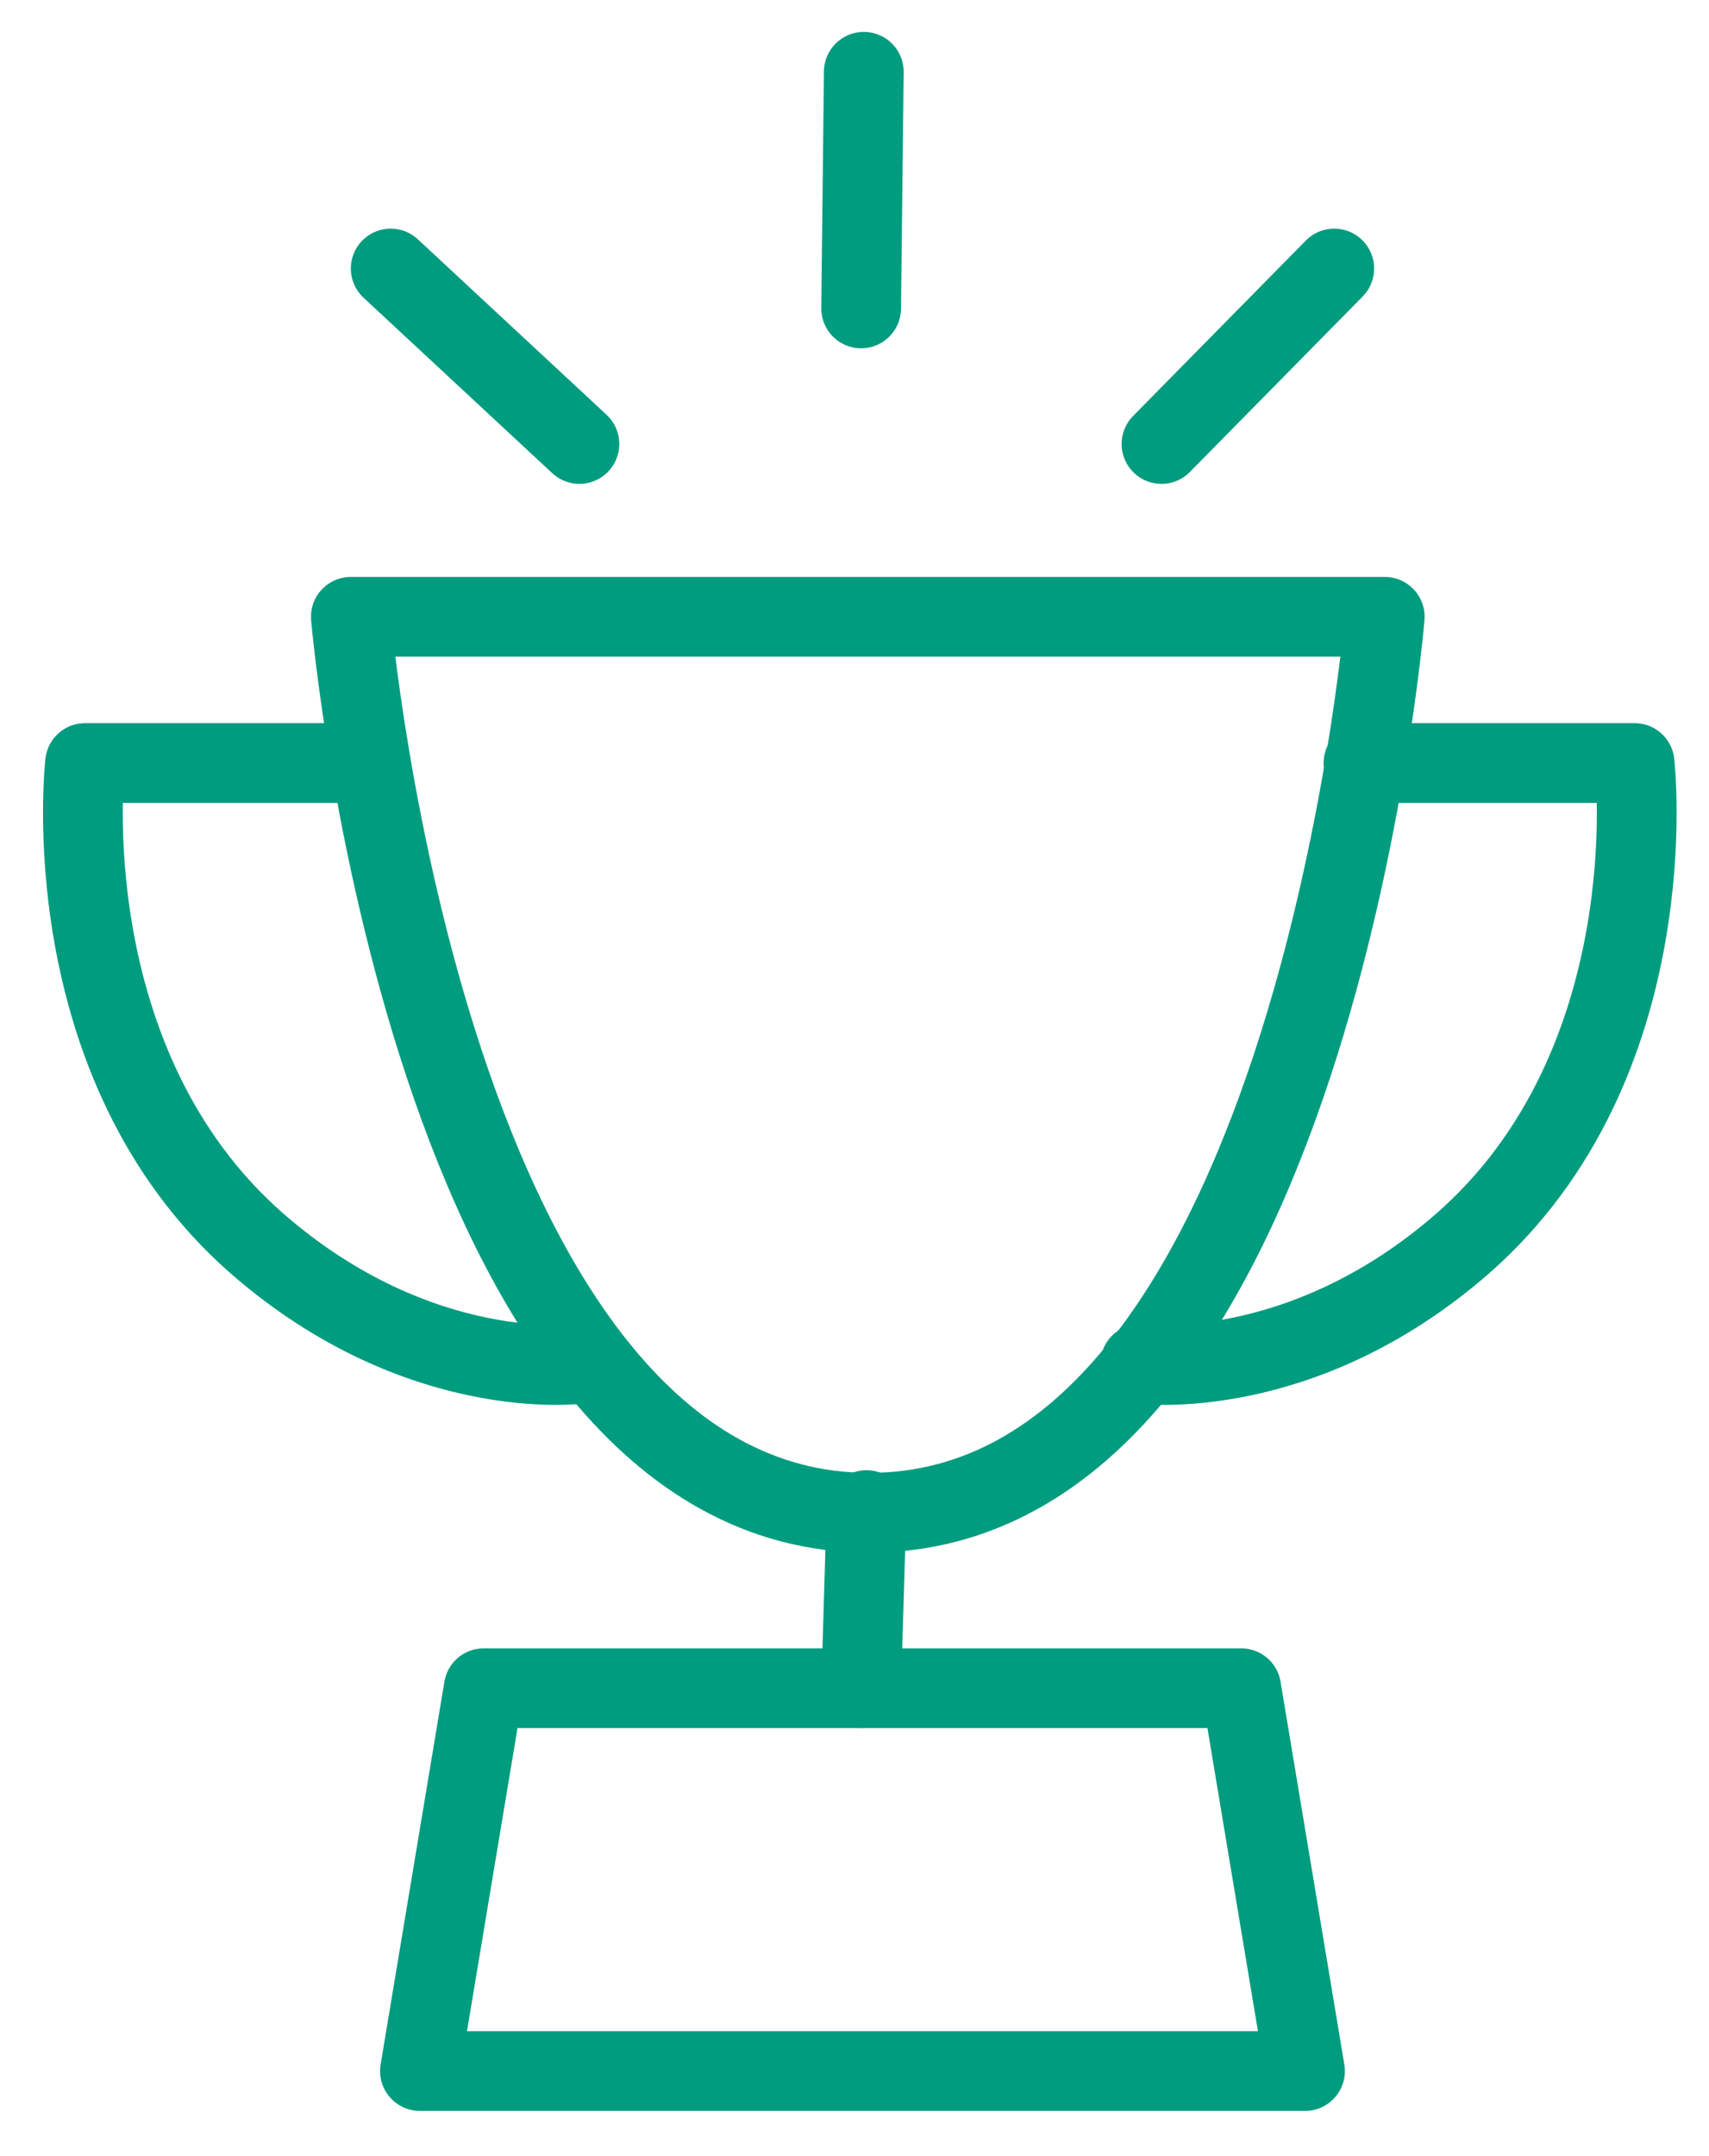
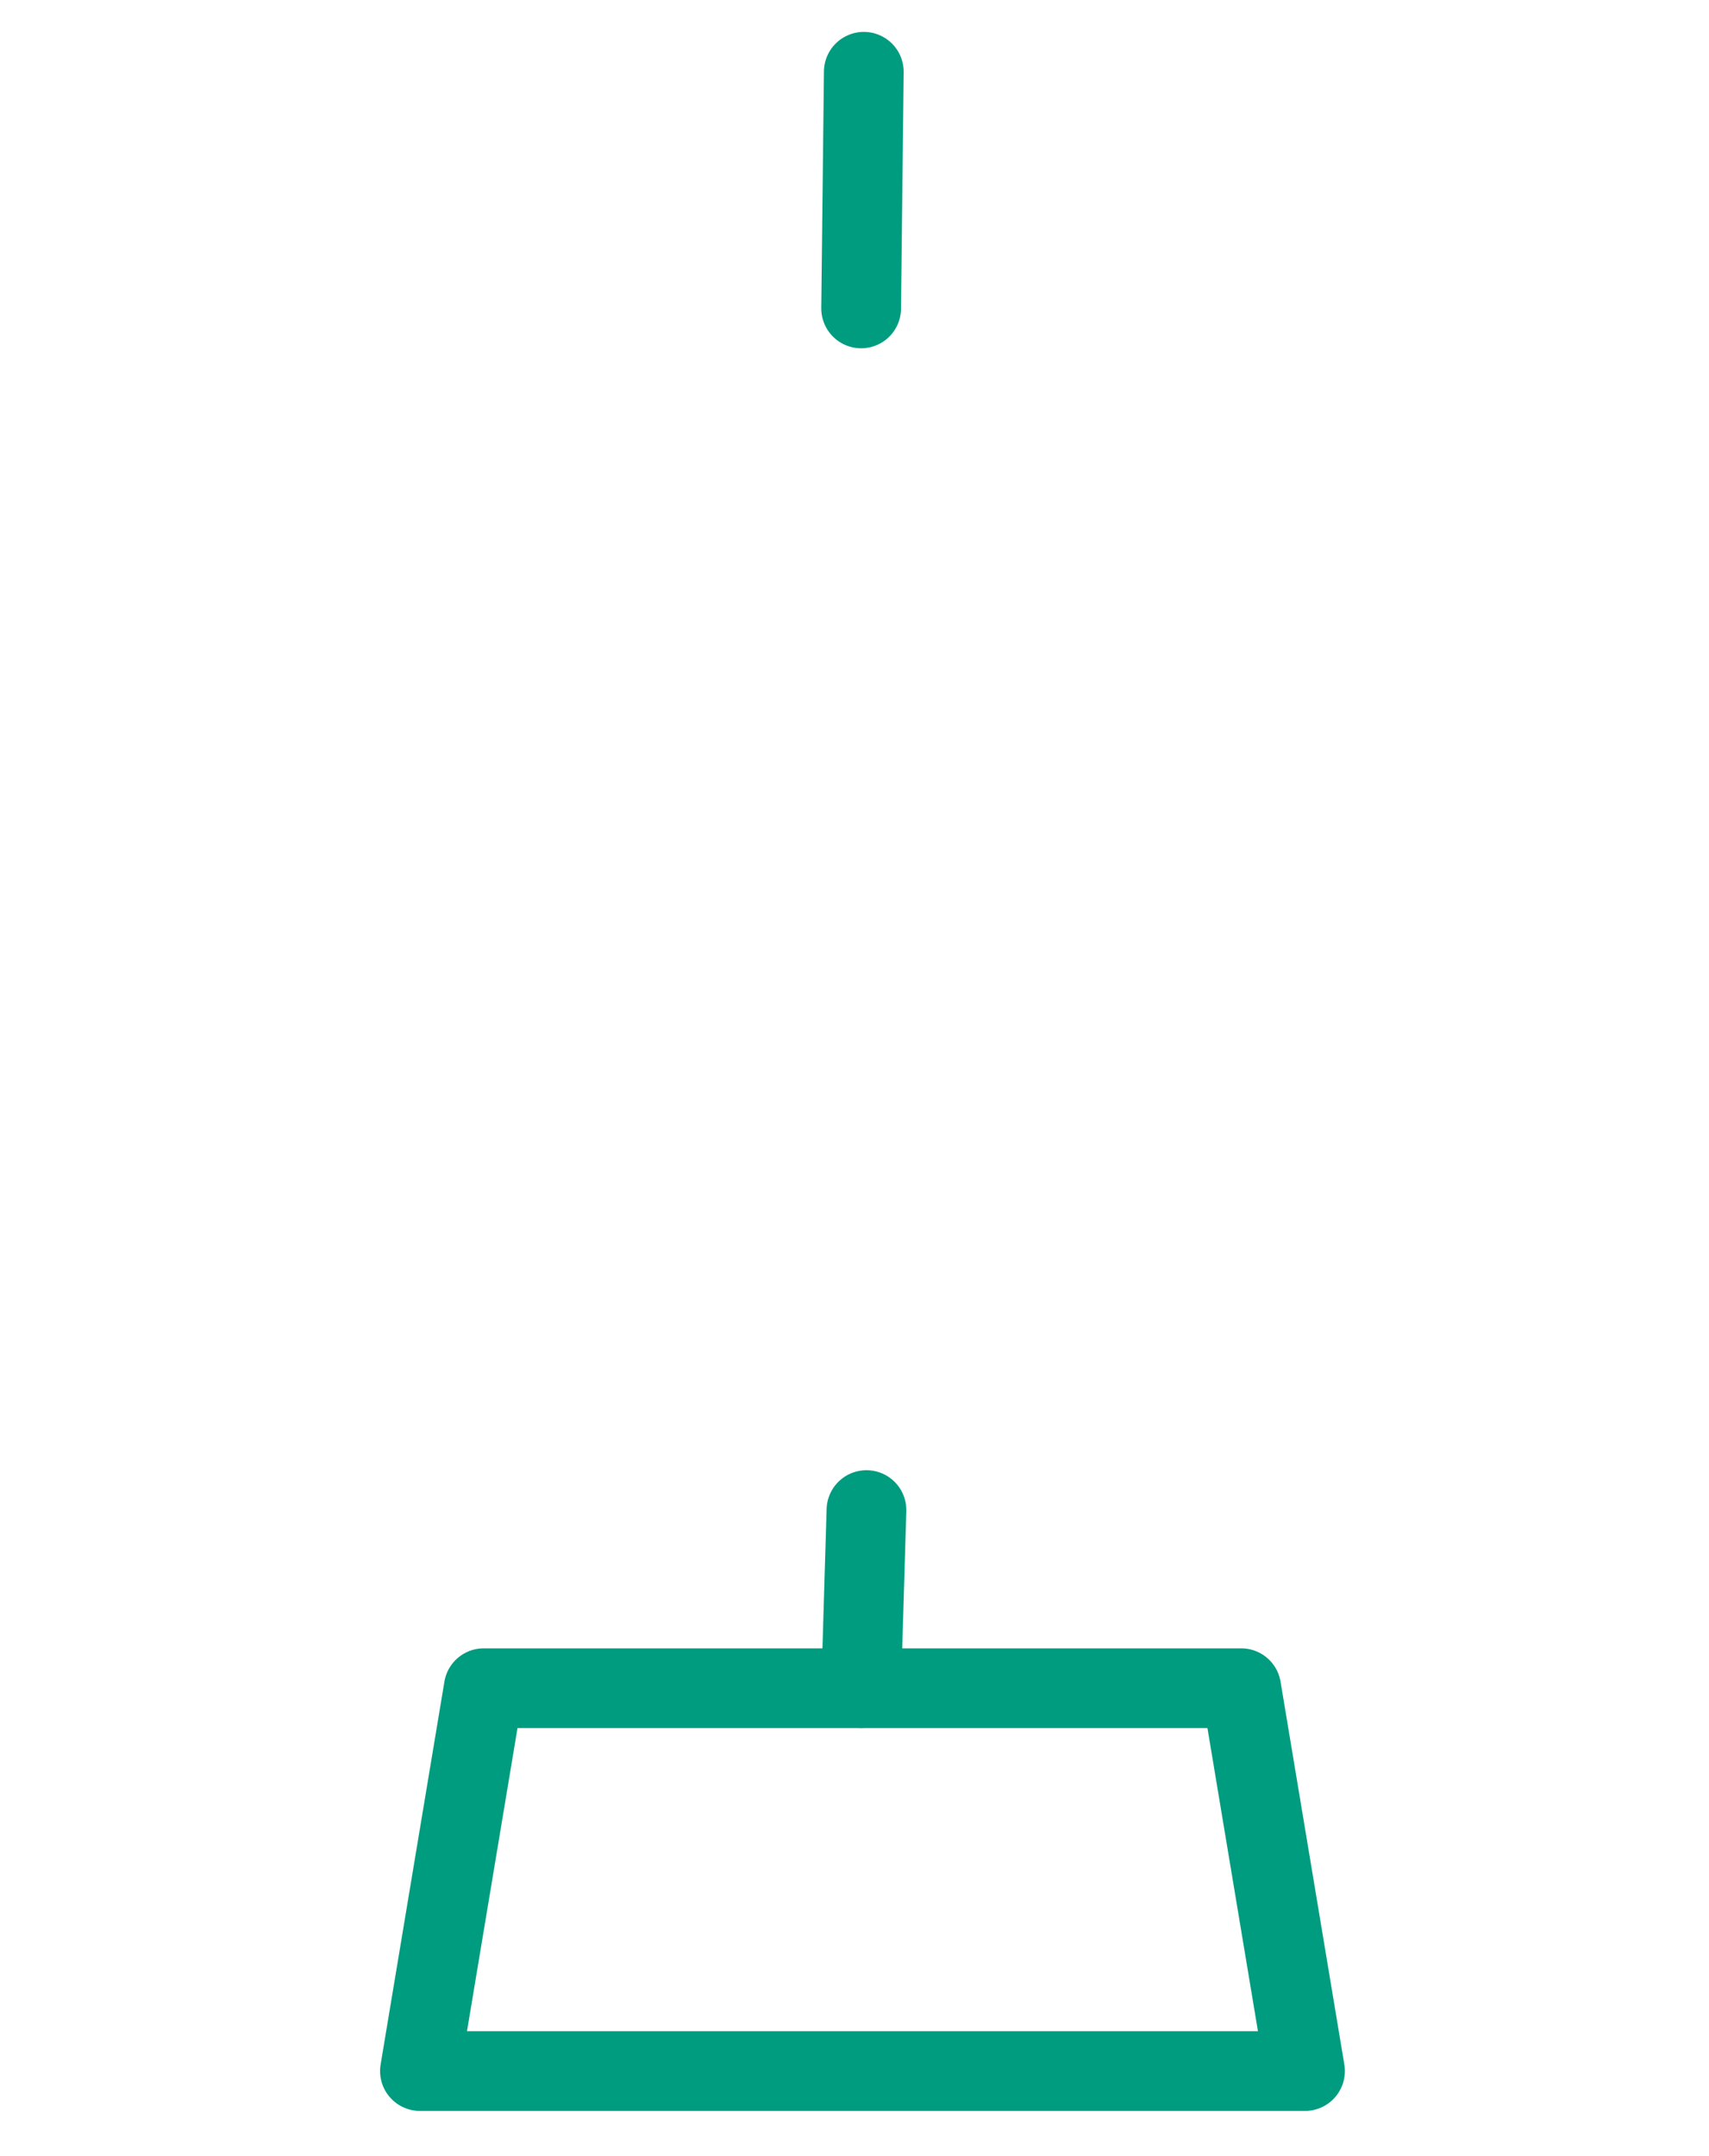
<svg xmlns="http://www.w3.org/2000/svg" version="1.1" id="Layer_1" x="0px" y="0px" viewBox="0 0 64.3 81.1" style="enable-background:new 0 0 64.3 81.1;" xml:space="preserve">
  <style type="text/css">
	.st0{fill:none;stroke:#009C7F;stroke-width:3;stroke-linecap:round;stroke-linejoin:round;stroke-miterlimit:10;}
</style>
-   <path class="st0" d="M13.2,23.2h38.9c0,0-2.8,33.7-19.4,33.7S13.2,23.2,13.2,23.2z" />
-   <path class="st0" d="M51.3,28.7h10.2c0,0,1.3,11.3-6.5,18.1c-6.1,5.3-12.1,4.5-12.1,4.5" />
-   <path class="st0" d="M13.4,28.7H3.2c0,0-1.3,11.3,6.5,18.1c6.1,5.3,12.1,4.5,12.1,4.5" />
  <polygon class="st0" points="15.8,77.9 49.1,77.9 46.7,63.5 18.2,63.5 " />
  <line class="st0" x1="32.6" y1="56.8" x2="32.4" y2="63.5" />
  <line class="st0" x1="32.5" y1="2.7" x2="32.4" y2="11.6" />
-   <line class="st0" x1="50.2" y1="10.1" x2="43.7" y2="16.7" />
-   <line class="st0" x1="14.7" y1="10.1" x2="21.8" y2="16.7" />
</svg>